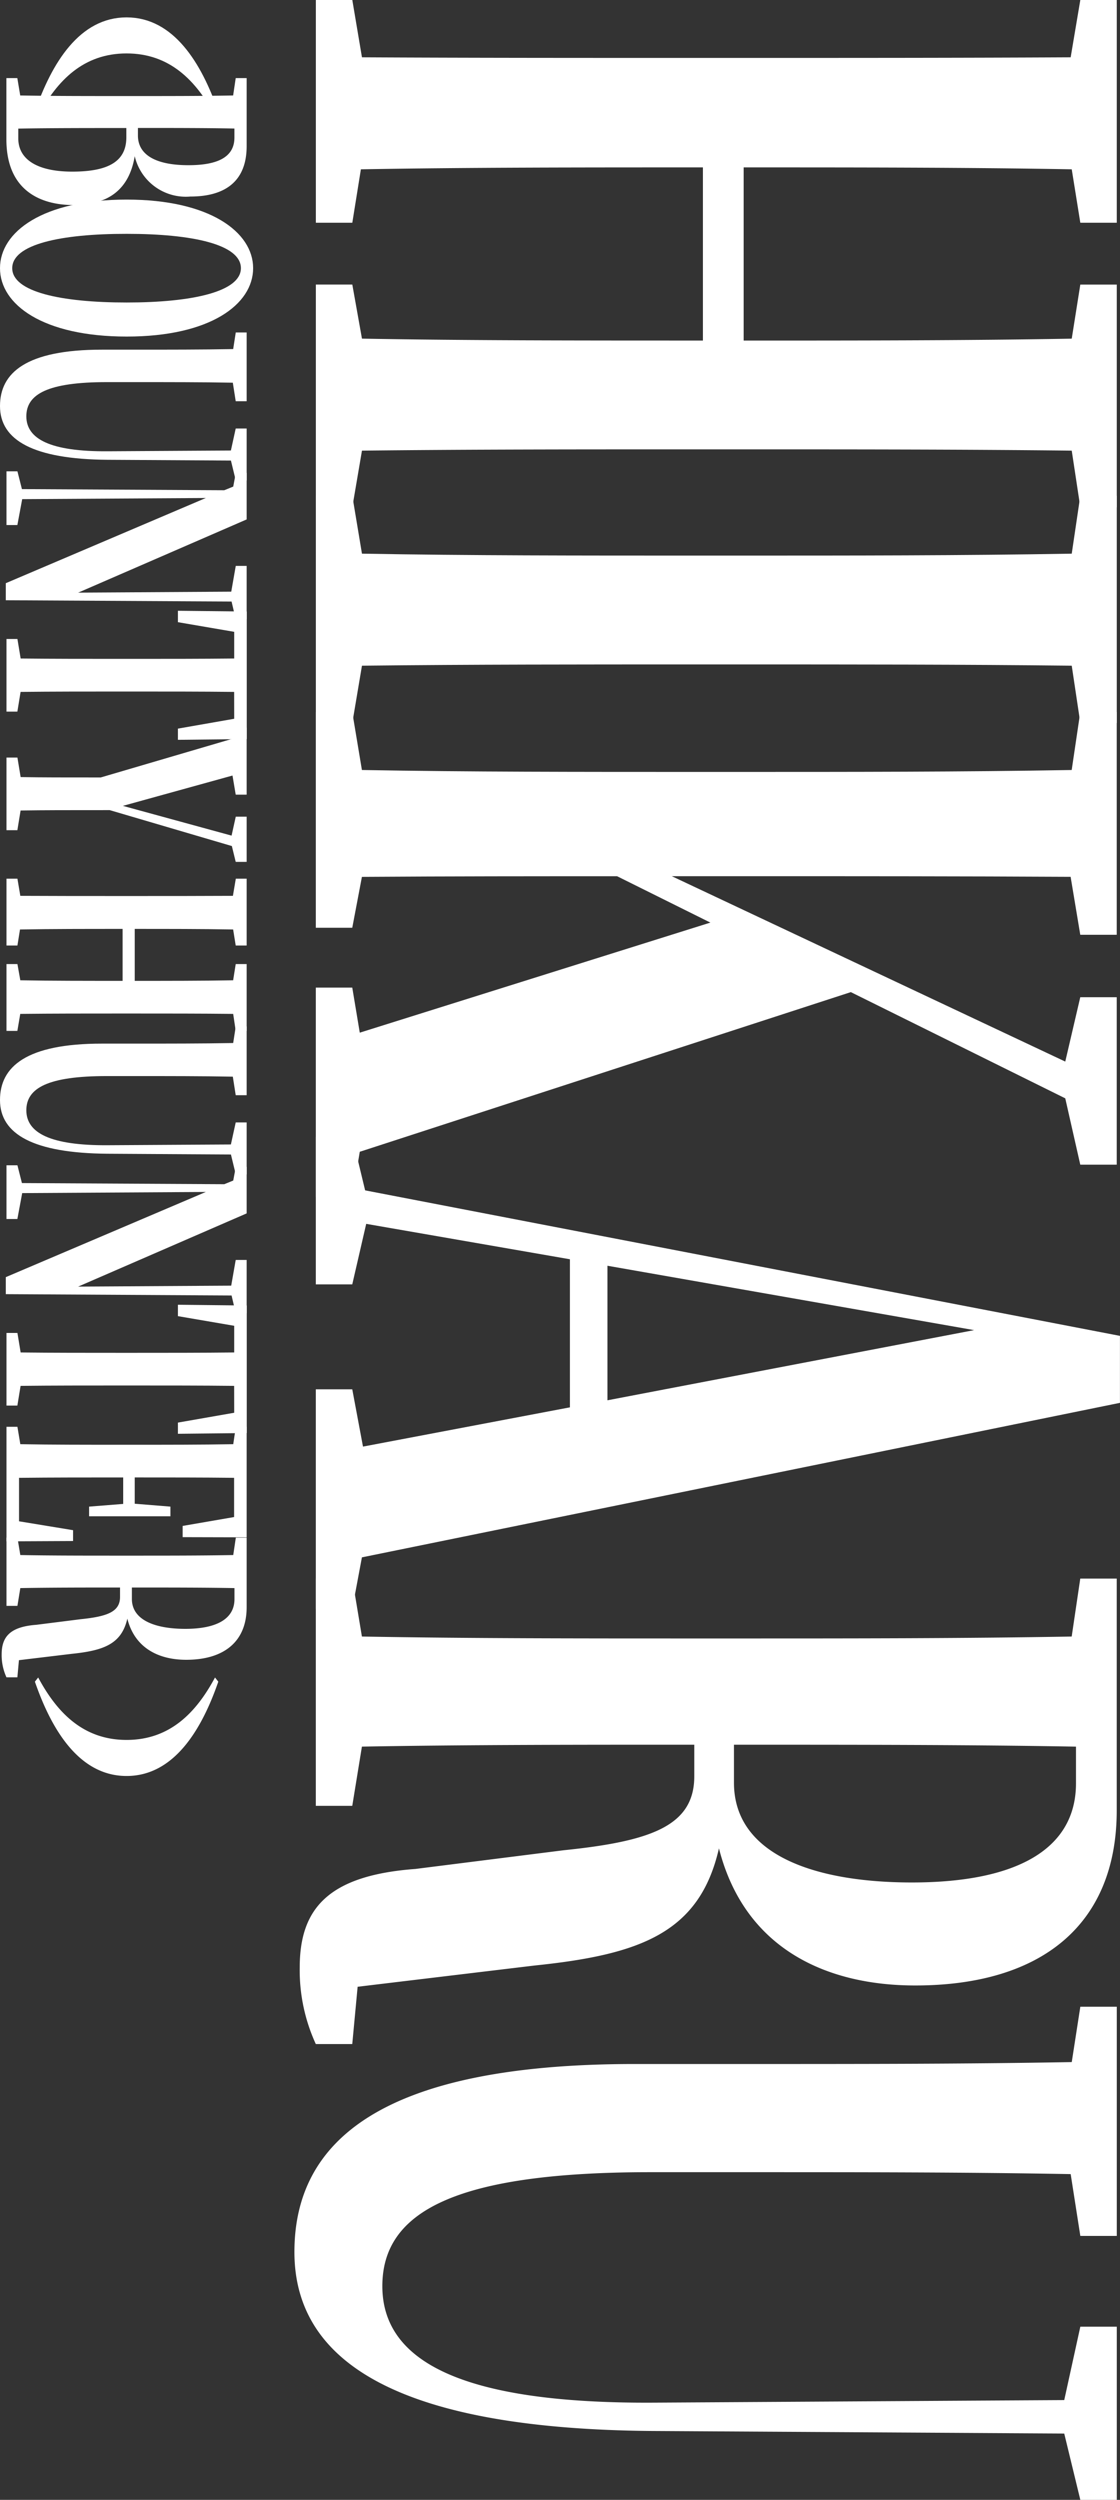
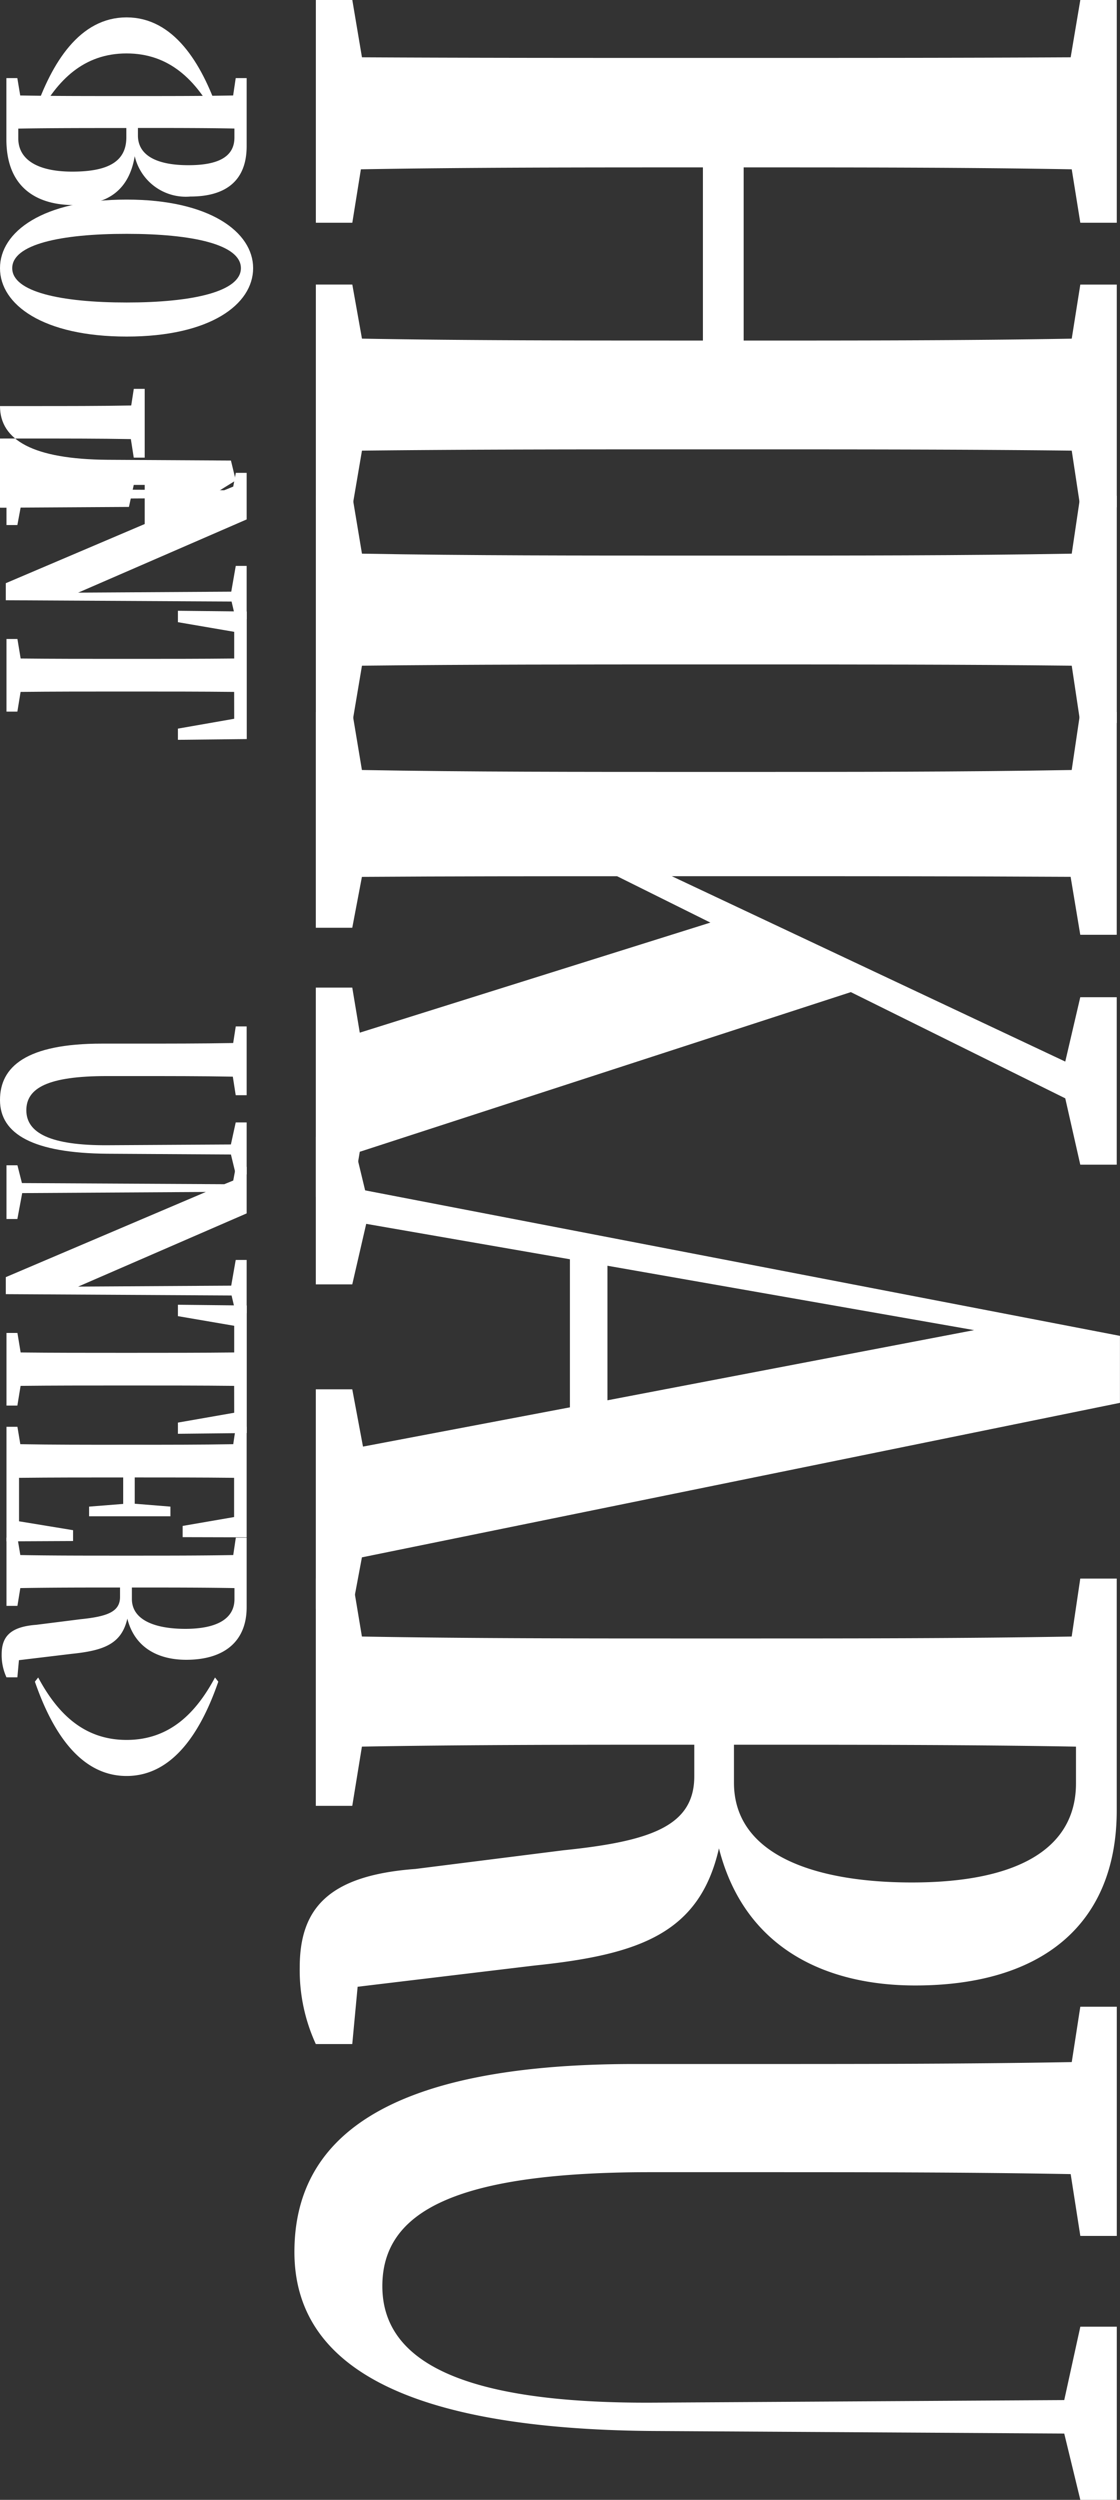
<svg xmlns="http://www.w3.org/2000/svg" width="104.46" height="232.975">
  <rect width="100%" height="100%" fill="#333333" stroke="none" />
  <g fill="#fff">
    <path d="M20.36 10.409l-.306.391c-1.783-3.33-4.249-5.821-8.249-5.821S5.344 7.47 3.561 10.8l-.306-.391C4.822 5.88 7.414 1.62 11.805 1.62s6.989 4.26 8.555 8.789z" />
    <path d="M23.005 13.616c0 3.457-2.22 4.7-5.25 4.7a4.892 4.892 0 01-5.189-3.762c-.54 3.24-2.61 4.554-5.73 4.554-2.94 0-6.24-1.259-6.24-6.121V7.278h1.02l.27 1.62c3.15.055 6.39.055 9.629.055h1.08c3.06 0 6.12 0 9.15-.055l.24-1.62h1.02zm-21.3-.721c0 1.946 1.74 3.1 5.04 3.1 3.48 0 5.039-1.026 5.039-3.2v-.864c-3.569 0-6.869 0-10.079.054zm20.159-.917c-2.939-.054-5.91-.054-9-.054v.7c0 1.854 1.741 2.772 4.71 2.772 2.73 0 4.29-.755 4.29-2.574z" />
-     <path d="M11.82 31.366C4.02 31.366 0 28.395 0 24.992c0-3.385 3.99-6.391 11.82-6.391 7.739 0 11.789 3.024 11.789 6.391-.004 3.385-4.02 6.374-11.789 6.374zM1.14 24.992c0 2.2 4.5 3.2 10.68 3.2 6.119 0 10.649-1.009 10.649-3.2 0-2.215-4.53-3.2-10.649-3.2-6.18-.005-10.68.985-10.68 3.2zm20.849 19.784l-.45-1.854-11.519-.072C3.12 42.796 0 41.031 0 37.844c0-3.1 2.43-5.257 9.51-5.257h3.27c2.94 0 5.969 0 8.969-.055l.24-1.548h1.016v6.41h-1.02l-.27-1.729c-2.94-.054-5.97-.054-8.939-.054h-2.82c-5.49 0-7.5 1.117-7.5 3.188 0 2.088 2.19 3.3 7.619 3.259l11.46-.073.45-2.052h1.02v4.843z" />
+     <path d="M11.82 31.366C4.02 31.366 0 28.395 0 24.992c0-3.385 3.99-6.391 11.82-6.391 7.739 0 11.789 3.024 11.789 6.391-.004 3.385-4.02 6.374-11.789 6.374zM1.14 24.992c0 2.2 4.5 3.2 10.68 3.2 6.119 0 10.649-1.009 10.649-3.2 0-2.215-4.53-3.2-10.649-3.2-6.18-.005-10.68.985-10.68 3.2zm20.849 19.784l-.45-1.854-11.519-.072C3.12 42.796 0 41.031 0 37.844h3.27c2.94 0 5.969 0 8.969-.055l.24-1.548h1.016v6.41h-1.02l-.27-1.729c-2.94-.054-5.97-.054-8.939-.054h-2.82c-5.49 0-7.5 1.117-7.5 3.188 0 2.088 2.19 3.3 7.619 3.259l11.46-.073.45-2.052h1.02v4.843z" />
    <path d="M21.989 57.718l-.39-1.657L.54 55.94v-1.589l18.659-7.941-17.129.108-.45 2.413H.605v-5.006h1.02l.42 1.657 18.869.107.84-.341.24-1.279h1.011v4.339L7.29 55.232l14.279-.092.42-2.4h1.016v4.97z" />
    <path d="M21.839 64.483c-3.09-.036-6.21-.036-9.389-.036h-1.291c-3.059 0-6.179 0-9.239.036l-.3 1.836H.605V59.55h1.02l.3 1.818c3 .036 6.09.036 9.21.036h1.32c3.149 0 6.3 0 9.389-.036v-2.484l-5.25-.9v-1.063l6.42.072v11.884l-6.42.071v-1.044l5.25-.918z" />
-     <path d="M10.23 75.499c-4.11 0-6 0-8.31.036l-.3 1.836H.605v-6.769h1.02l.3 1.818c2.13.036 3.9.036 7.469.036l12.45-3.655.15-.99h1.011v6.248h-1.02l-.3-1.783-10.225 2.827 10.139 2.773.39-1.765h1.016v4.213h-1.02l-.36-1.476zm11.519 18.992c-3.06-.036-6.179-.036-9.3-.036h-1.32c-3.06 0-6.15 0-9.24.036l-.27 1.585H.605v-6.23h1.02l.27 1.512c2.97.054 6.09.054 9.54.054v-4.843c-3.39 0-6.51 0-9.57.054l-.24 1.494H.605v-6.229h1.02l.27 1.6c3.03.018 6.12.018 9.24.018h1.32c3.12 0 6.209 0 9.269-.018l.27-1.6h1.011v6.229h-1.02l-.24-1.494c-3-.054-6.09-.054-9.179-.054v4.843c3.059 0 6.149 0 9.179-.054l.24-1.512h1.02v6.23h-1.02z" />
    <path d="M21.989 109.449l-.45-1.854-11.519-.073C3.12 107.469 0 105.704 0 102.517c0-3.1 2.43-5.257 9.51-5.257h3.27c2.94 0 5.969 0 8.969-.055l.24-1.548h1.016v6.41h-1.02l-.27-1.728c-2.94-.055-5.97-.055-8.939-.055h-2.82c-5.49 0-7.5 1.116-7.5 3.188 0 2.088 2.19 3.295 7.619 3.258l11.46-.072.45-2.053h1.02v4.844z" />
    <path d="M21.989 122.392l-.39-1.658-21.059-.126v-1.584l18.659-7.94-17.129.107-.45 2.413H.605v-5.005h1.02l.42 1.657 18.869.107.84-.342.24-1.278h1.011v4.339l-15.719 6.824 14.279-.09.42-2.394h1.02v4.97z" />
    <path d="M21.839 129.157c-3.09-.036-6.21-.036-9.389-.036h-1.291c-3.059 0-6.179 0-9.239.036l-.3 1.836H.605v-6.769h1.02l.3 1.818c3 .036 6.09.036 9.21.036h1.32c3.149 0 6.3 0 9.389-.036v-2.484l-5.25-.9v-1.062l6.42.072v11.884l-6.42.071v-1.044l5.25-.918z" />
    <path d="M.605 143.647v-10.676h1.02l.27 1.62c3.03.054 6.12.054 9.24.054h1.32c3.12 0 6.209 0 9.3-.054l.24-1.62h1.01v10.3l-5.97-.017v-1.045l4.8-.828v-3.655c-3-.036-6.09-.036-9.269-.036v2.45l3.329.27v.9H8.31v-.9l3.18-.252v-2.467h-.085c-3.33 0-6.51 0-9.63.036v4.051l5.04.828v1.009z" />
    <path d="M1.62 156.32H.605a4.941 4.941 0 01-.45-2.142c0-1.657.81-2.575 3.24-2.755l4.14-.522c2.46-.253 3.66-.684 3.66-2.071v-.882c-3.15 0-6.24 0-9.3.054l-.27 1.656H.605v-6.355h1.02l.27 1.62c3.03.055 6.12.055 9.24.055h1.32c3.12 0 6.209 0 9.3-.055l.24-1.62h1.01v6.481c0 3.169-2.07 4.9-5.64 4.9-2.46 0-4.77-1.008-5.489-3.835-.54 2.359-2.19 2.97-5.16 3.277l-4.95.594zm10.68-7.309c0 2.016 2.25 2.79 4.979 2.79 2.97 0 4.59-.954 4.59-2.773v-1.026c-3.03-.054-6.12-.054-9.569-.054zm8.06 7.713c-1.566 4.529-4.159 8.789-8.553 8.789s-6.985-4.26-8.552-8.789l.306-.391c1.783 3.33 4.249 5.82 8.246 5.82s6.464-2.49 8.247-5.82zM99.959 41.998c-10.2-.12-20.6-.12-31-.12h-4.4c-10.2 0-20.5 0-30.8.12l-.9 5.28h-3.4V26.519h3.4l.9 5.04c9.9.179 20.3.179 31.8.179V15.6c-11.3 0-21.7 0-31.9.179l-.8 4.98h-3.4V0h3.4l.9 5.34c10.1.059 20.4.059 30.8.059h4.4c10.4 0 20.7 0 30.9-.059l.9-5.34h3.4v20.759h-3.4l-.8-4.98c-10-.179-20.3-.179-30.6-.179v16.14c10.2 0 20.5 0 30.6-.179l.8-5.04h3.4v20.757h-3.4z" />
    <path d="M99.959 62.04c-10.2-.119-20.6-.119-31-.119h-4.3c-10.3 0-20.6 0-30.9.119l-.9 5.34h-3.4V46.199h3.4l.9 5.4c10.1.18 20.4.18 30.8.18h4.4c10.4 0 20.7 0 31-.18l.8-5.4h3.4v21.179h-3.4z" />
    <path d="M32.855 111.54h-3.4v-19.5h3.4l.7 4.2 32.7-10.259-8.7-4.321c-7.5 0-15.5 0-23.8.061l-.9 4.74h-3.4v-20.1h3.4l.9 5.4c10.1.18 20.4.18 30.8.18h4.4c10.4 0 20.7 0 31-.18l.8-5.4h3.4v20.756h-3.4l-.9-5.4c-10.1-.061-20.5-.061-30.9-.061h-6.3l36.7 17.279 1.4-6h3.4v15.605h-3.4l-1.4-6.18-20-9.9-45.8 14.88z" />
    <path d="M32.855 149.94h-3.4v-20.462h3.4l1 5.338 19.3-3.659v-13.8l-19-3.3-1.3 5.639h-3.4v-13.738h3.4l1.2 4.979 70.4 13.56v6.24l-70.7 14.4zm23.8-19.439l34.2-6.54-34.2-6z" />
    <path d="M32.855 190.495h-3.4a16.47 16.47 0 01-1.5-7.14c0-5.519 2.7-8.579 10.8-9.179l13.8-1.74c8.2-.84 12.2-2.28 12.2-6.9v-2.939c-10.5 0-20.8 0-31 .179l-.9 5.52h-3.4v-21.179h3.4l.9 5.4c10.1.18 20.4.18 30.8.18h4.4c10.4 0 20.7 0 31-.18l.8-5.4h3.4v21.6c0 10.559-6.9 16.319-18.8 16.319-8.2 0-15.9-3.359-18.3-12.779-1.8 7.86-7.3 9.9-17.2 10.92l-16.5 1.979zm35.6-24.358c0 6.719 7.5 9.3 16.6 9.3 9.9 0 15.3-3.18 15.3-9.24v-3.42c-10.1-.179-20.4-.179-31.9-.179zm32.305 66.838l-1.5-6.18-38.4-.24c-23-.18-33.4-6.06-33.4-16.68 0-10.319 8.1-17.519 31.7-17.519h10.9c9.8 0 19.9 0 29.9-.18l.8-5.159h3.4v21.359h-3.4l-.9-5.76c-9.8-.18-19.9-.18-29.8-.18h-9.4c-18.3 0-25 3.719-25 10.62 0 6.959 7.3 10.979 25.4 10.859l38.2-.24 1.5-6.84h3.4v16.14z" />
  </g>
</svg>